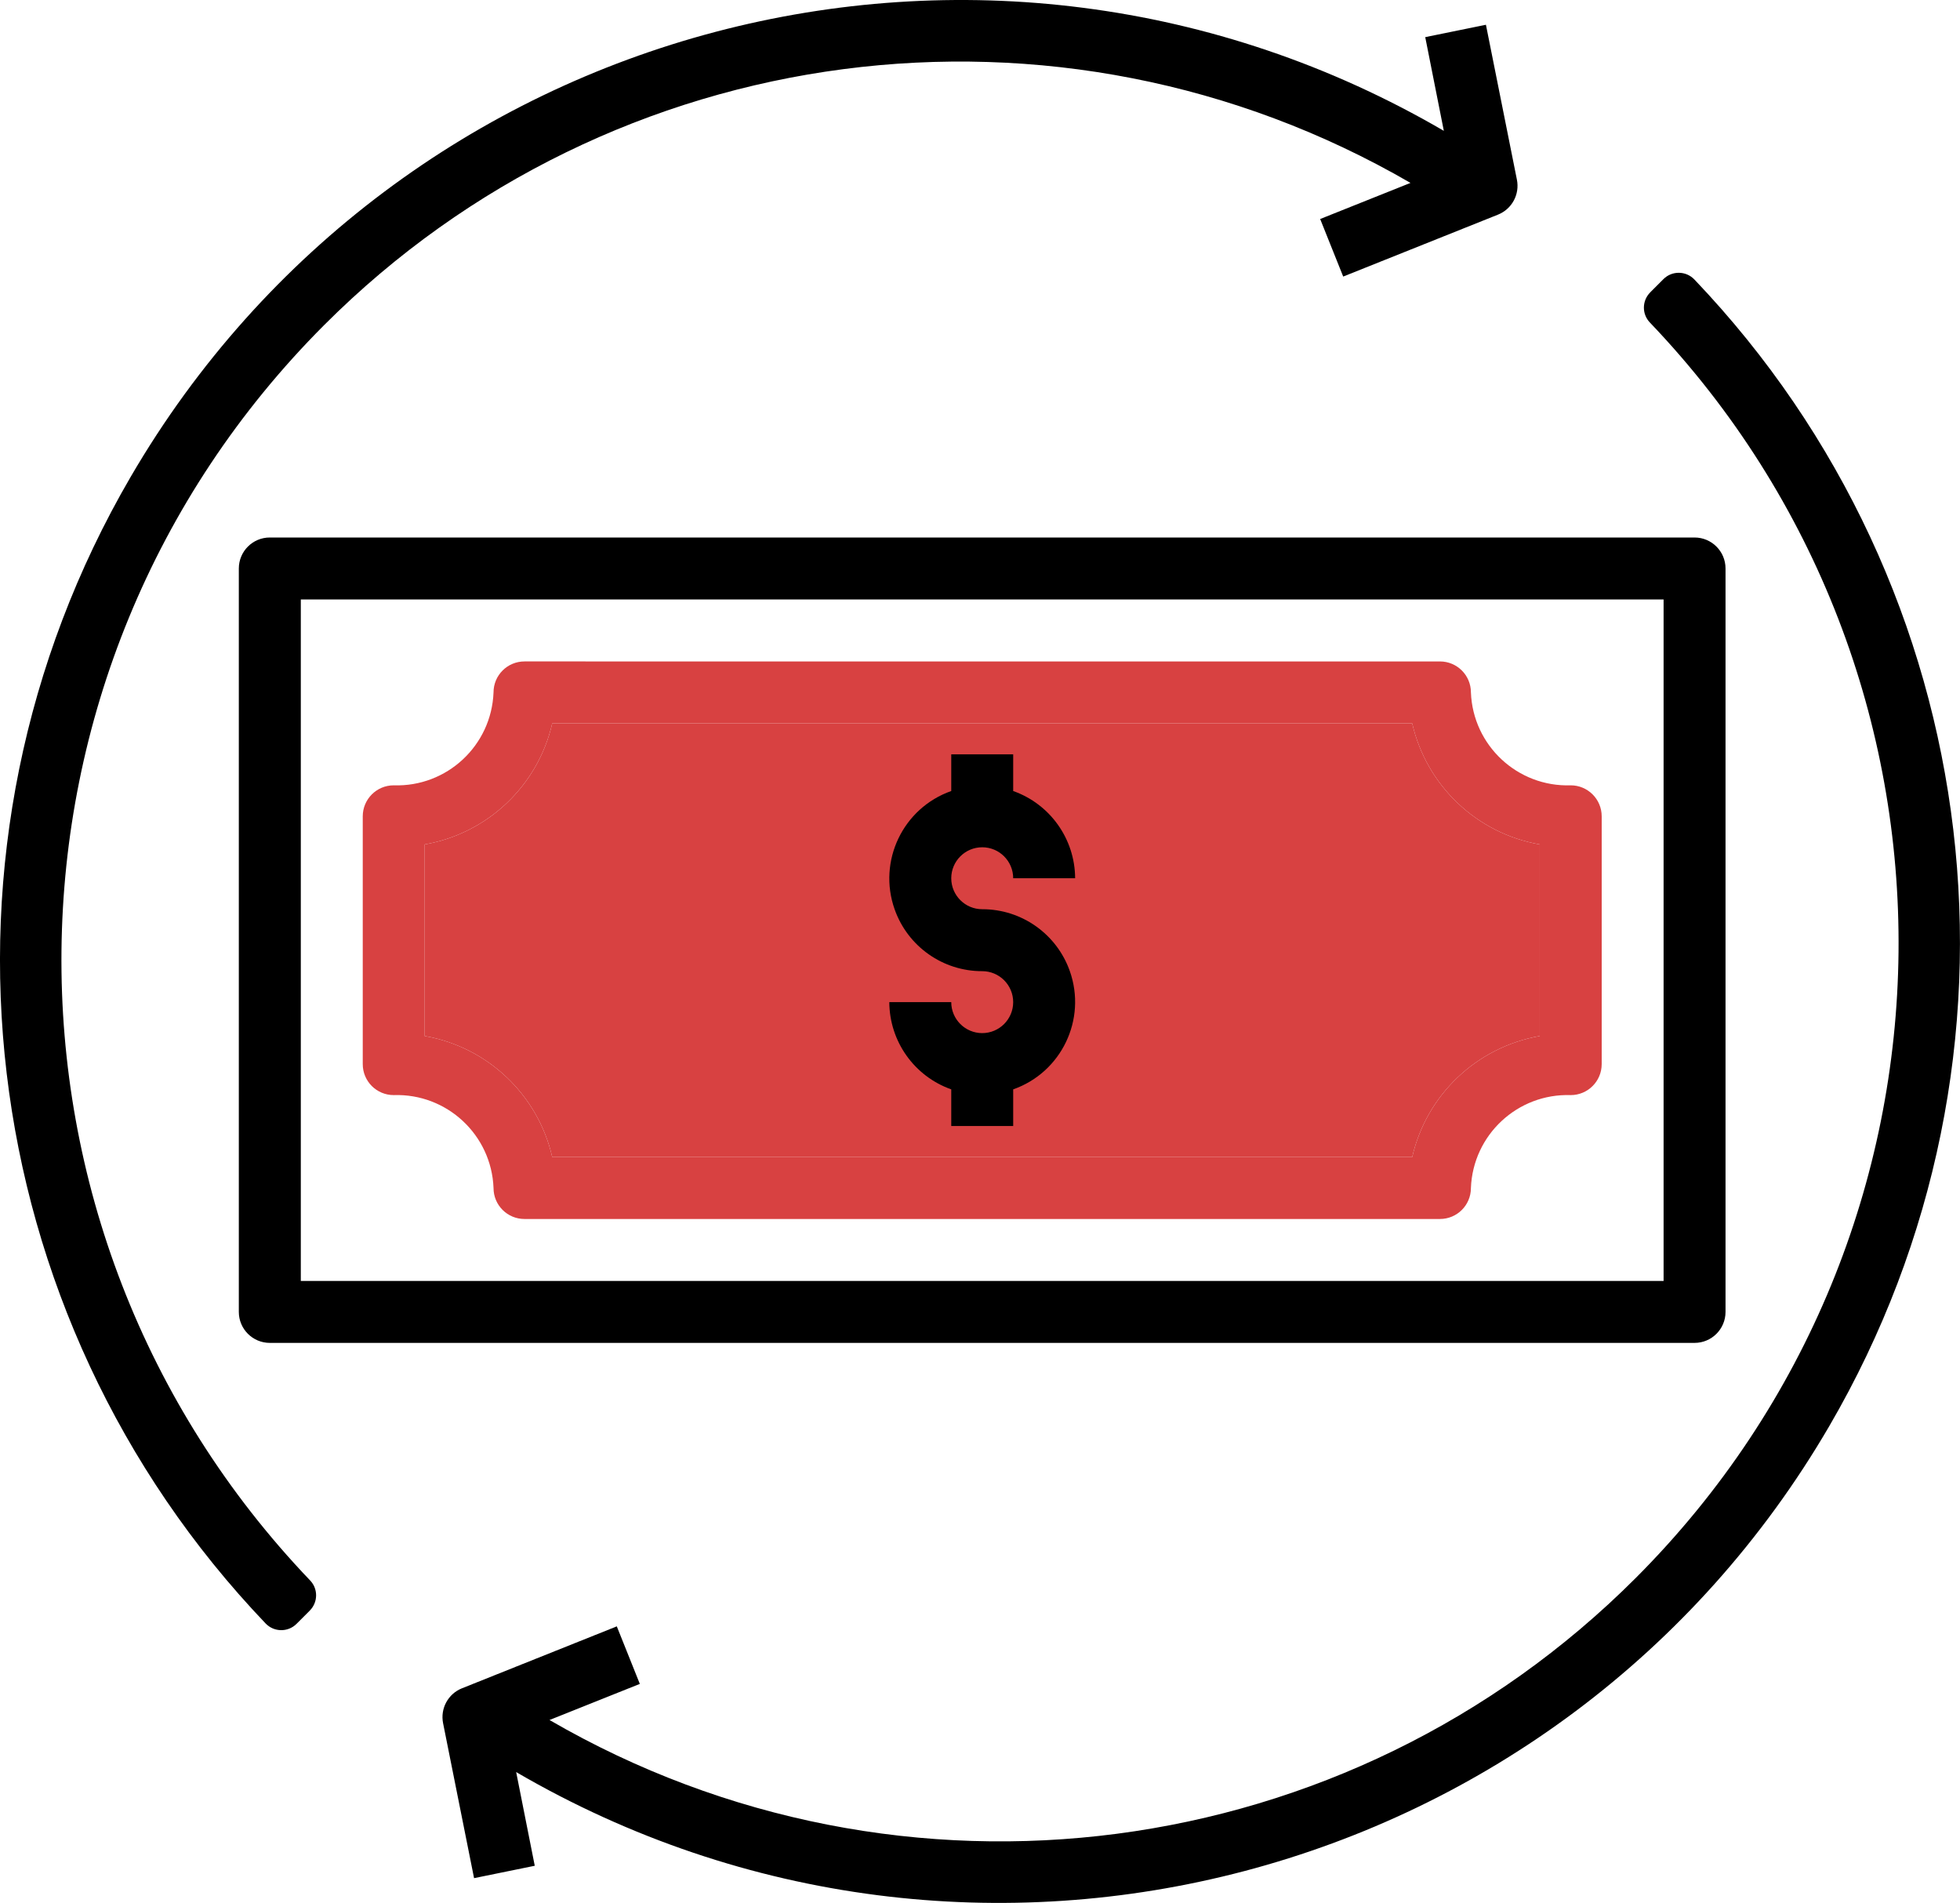
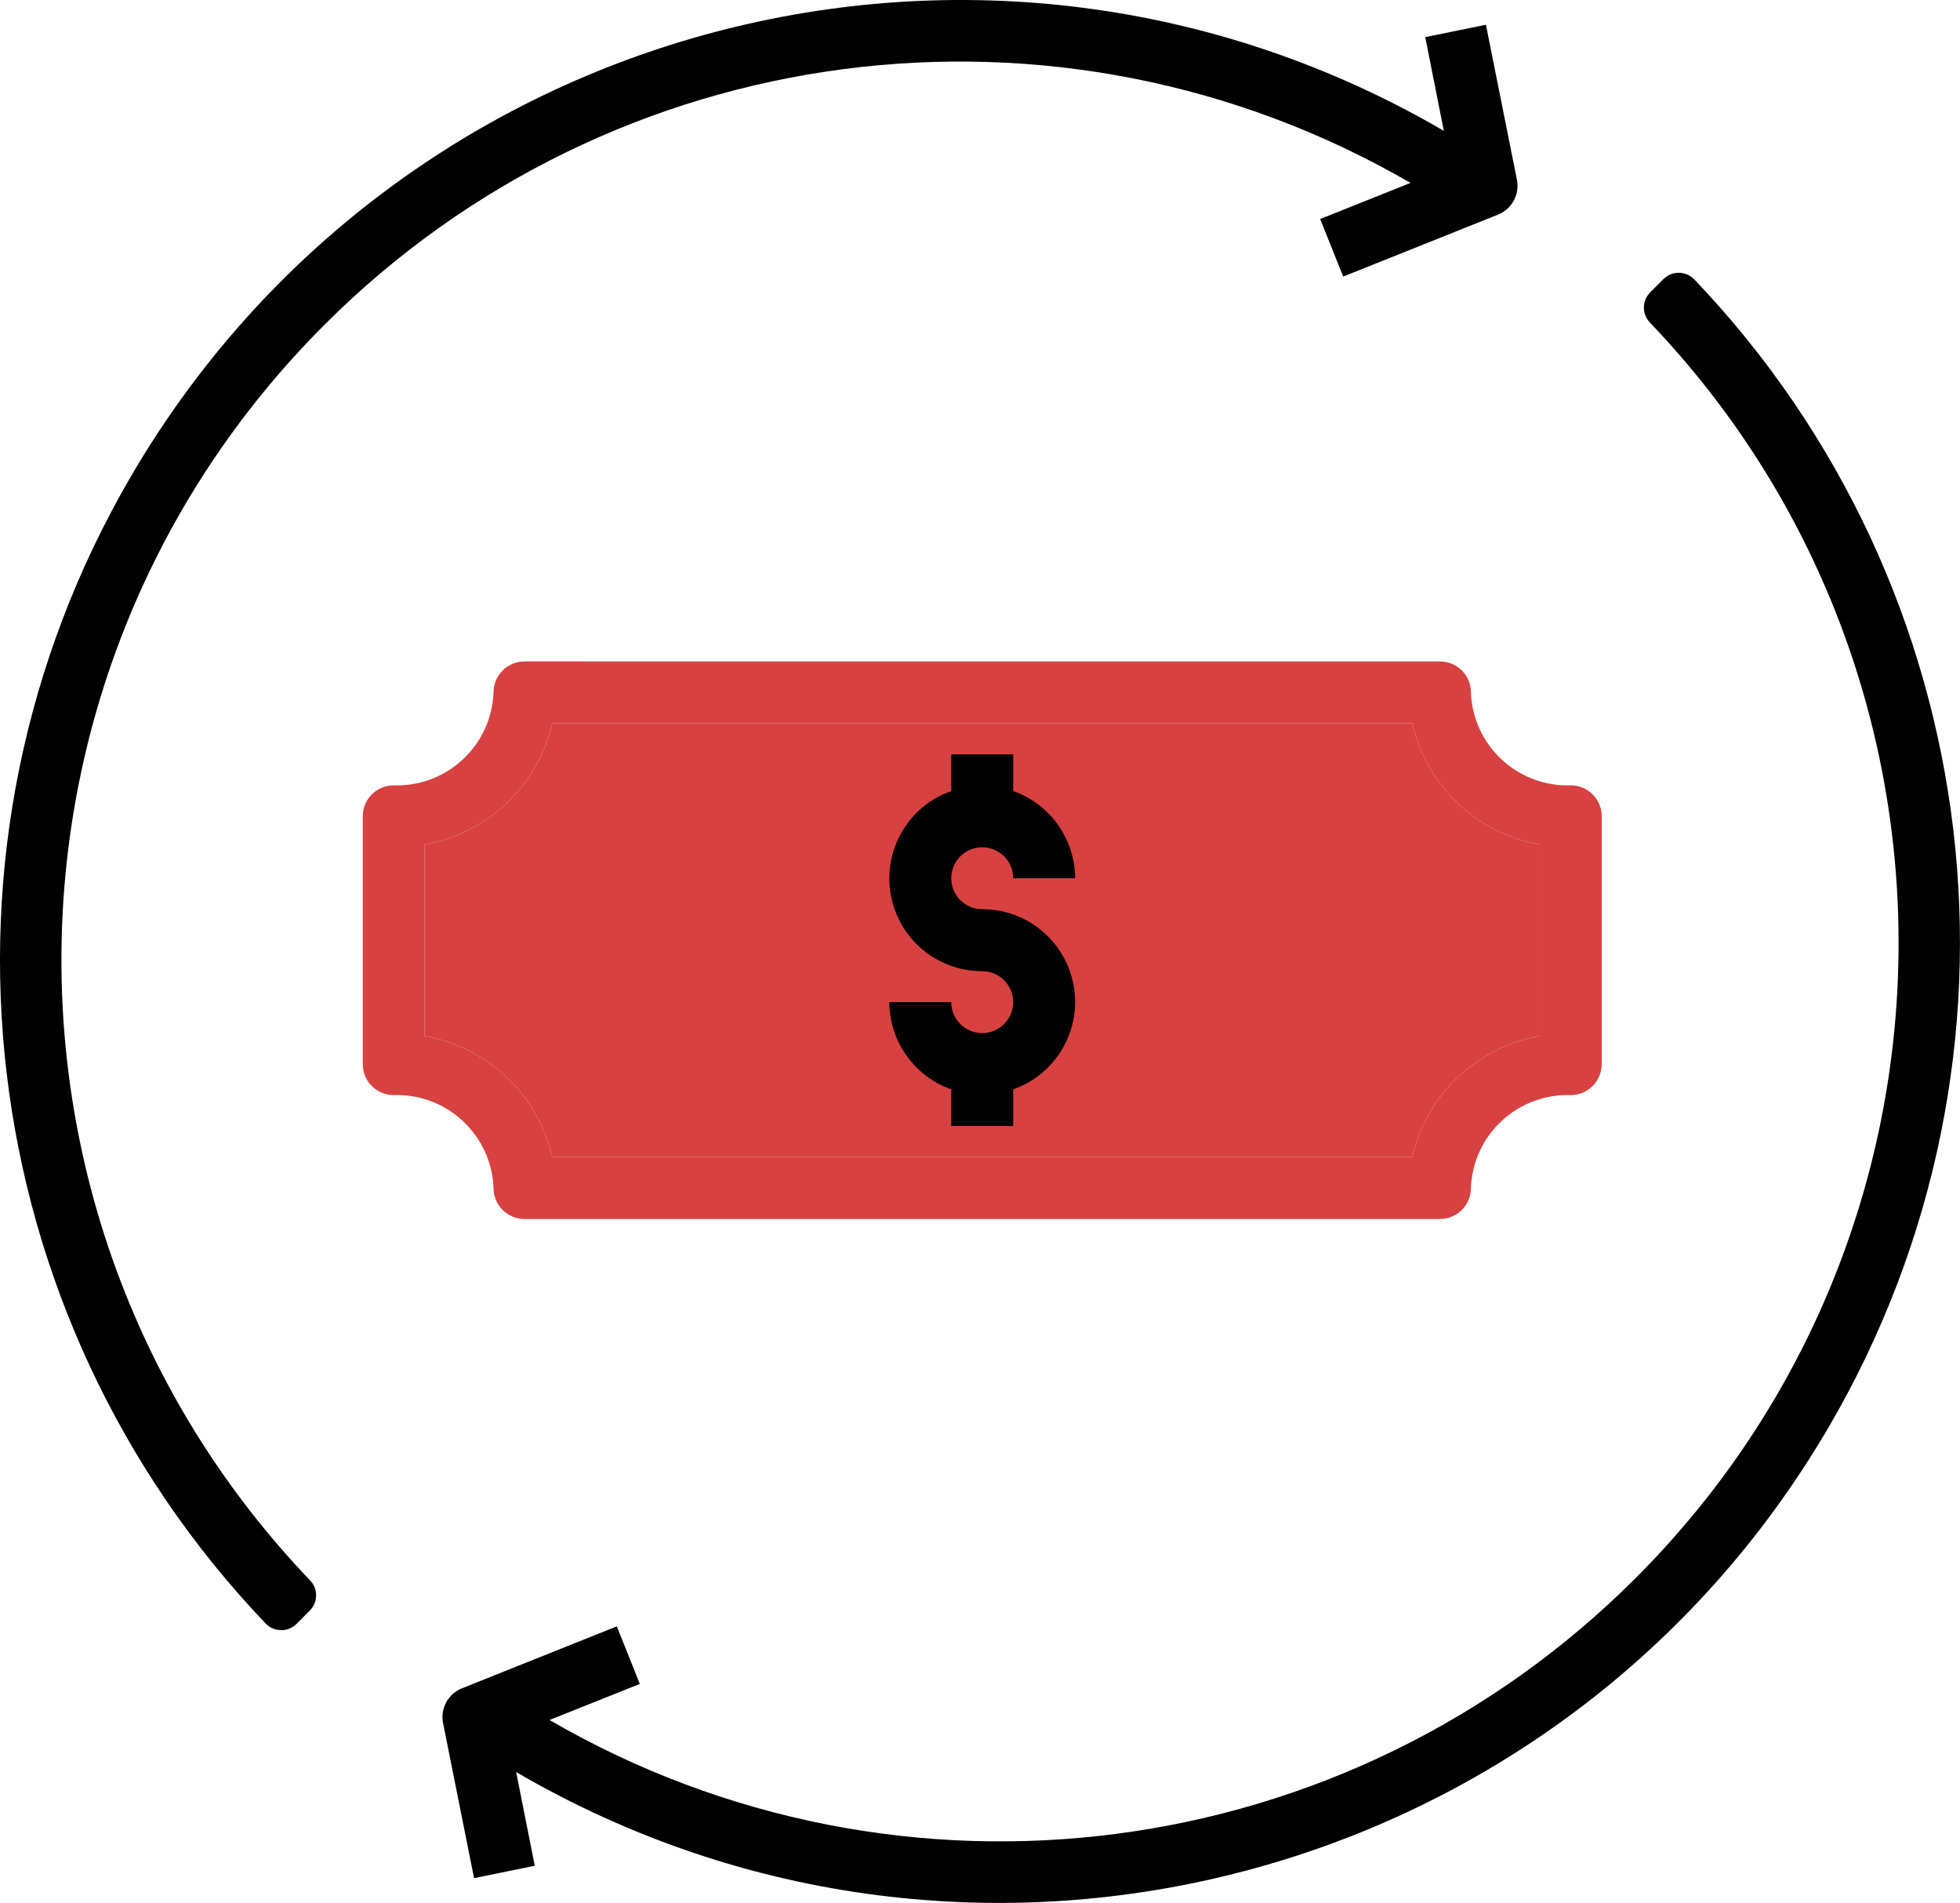
<svg xmlns="http://www.w3.org/2000/svg" id="uuid-25f28a65-aba7-417a-8c3b-50b0364124ab" viewBox="0 0 454.41 441.13">
  <g id="uuid-b150a139-5967-4fa5-9f60-ec0ccacbca57">
    <path d="m356.98,195.75v44.41c-14.61,2.56-26.25,13.61-29.57,28.06h-199.38c-3.32-14.45-14.97-25.5-29.57-28.06v-44.41c14.6-2.55,26.25-13.61,29.57-28.06h199.38c3.32,14.45,14.96,25.51,29.57,28.06Z" style="fill:#d84141;" />
    <path d="m227.72,196.41c3.97,0,7.18,3.22,7.18,7.18h14.36c-.04-9.1-5.79-17.19-14.36-20.22v-8.5h-14.36v8.5c-11.2,3.94-17.08,16.22-13.13,27.41,3.03,8.61,11.18,14.37,20.31,14.35,3.97,0,7.18,3.22,7.18,7.18s-3.22,7.18-7.18,7.18-7.18-3.22-7.18-7.18h-14.36c.04,9.1,5.79,17.19,14.36,20.22v8.5h14.36v-8.5c11.2-3.94,17.08-16.22,13.13-27.41-3.03-8.61-11.18-14.37-20.31-14.35-3.97,0-7.18-3.22-7.18-7.18s3.22-7.18,7.18-7.18h0Z" />
-     <path d="m55.37,131.78v172.34c0,3.97,3.22,7.18,7.18,7.18h330.32c3.97,0,7.18-3.22,7.18-7.18v-172.34c0-3.97-3.22-7.18-7.18-7.18H62.55c-3.97,0-7.18,3.22-7.18,7.18Zm14.36,7.18h315.96v157.98H69.74v-157.98Z" />
    <path d="m364.16,182.05c-12.33.41-22.67-9.22-23.14-21.54,0-3.97-3.21-7.18-7.18-7.18H121.6c-3.97,0-7.18,3.21-7.18,7.18-.47,12.32-10.81,21.95-23.14,21.54-3.97,0-7.18,3.22-7.18,7.18v57.45c0,3.97,3.21,7.18,7.18,7.18,12.33-.41,22.67,9.22,23.14,21.54,0,3.97,3.21,7.18,7.18,7.18h212.24c3.97,0,7.18-3.21,7.18-7.18.47-12.32,10.81-21.95,23.14-21.54,3.96,0,7.18-3.21,7.18-7.18v-57.45c0-3.96-3.22-7.18-7.18-7.18Zm-7.18,58.11c-14.61,2.56-26.25,13.61-29.57,28.06h-199.38c-3.32-14.45-14.97-25.5-29.57-28.06v-44.41c14.6-2.55,26.25-13.61,29.57-28.06h199.38c3.32,14.45,14.96,25.51,29.57,28.06v44.41Z" style="fill:#d84141;" />
    <g>
      <path d="m71.82,373.35c1.92-1.92,1.96-5.02.08-6.98C-6.04,284.84-4.97,155.56,75.16,75.35,141.92,8.52,245.3-5.01,327.01,42.4l-20.94,8.37,5.34,13.34,35.9-14.36c3.22-1.29,5.06-4.7,4.37-8.11l-7.18-35.9-14.07,2.87,4.31,21.72C228.52-31.59,92.22,4.32,30.3,110.53-19.75,196.37-6.76,304.77,61.58,376.34c1.94,2.03,5.18,2.08,7.17.09l3.08-3.08Z" />
      <path d="m382.59,67.78c-1.92,1.92-1.96,5.02-.08,6.98,77.94,81.52,76.88,210.8-3.26,291.02-66.76,66.83-170.14,80.36-251.85,32.94l20.94-8.37-5.34-13.34-35.9,14.36c-3.22,1.29-5.06,4.7-4.37,8.11l7.18,35.9,14.07-2.87-4.31-21.72c106.21,61.92,242.51,26.02,304.43-80.19,50.05-85.84,37.06-194.24-31.27-265.81-1.94-2.03-5.18-2.08-7.17-.09l-3.08,3.08Z" />
    </g>
  </g>
</svg>